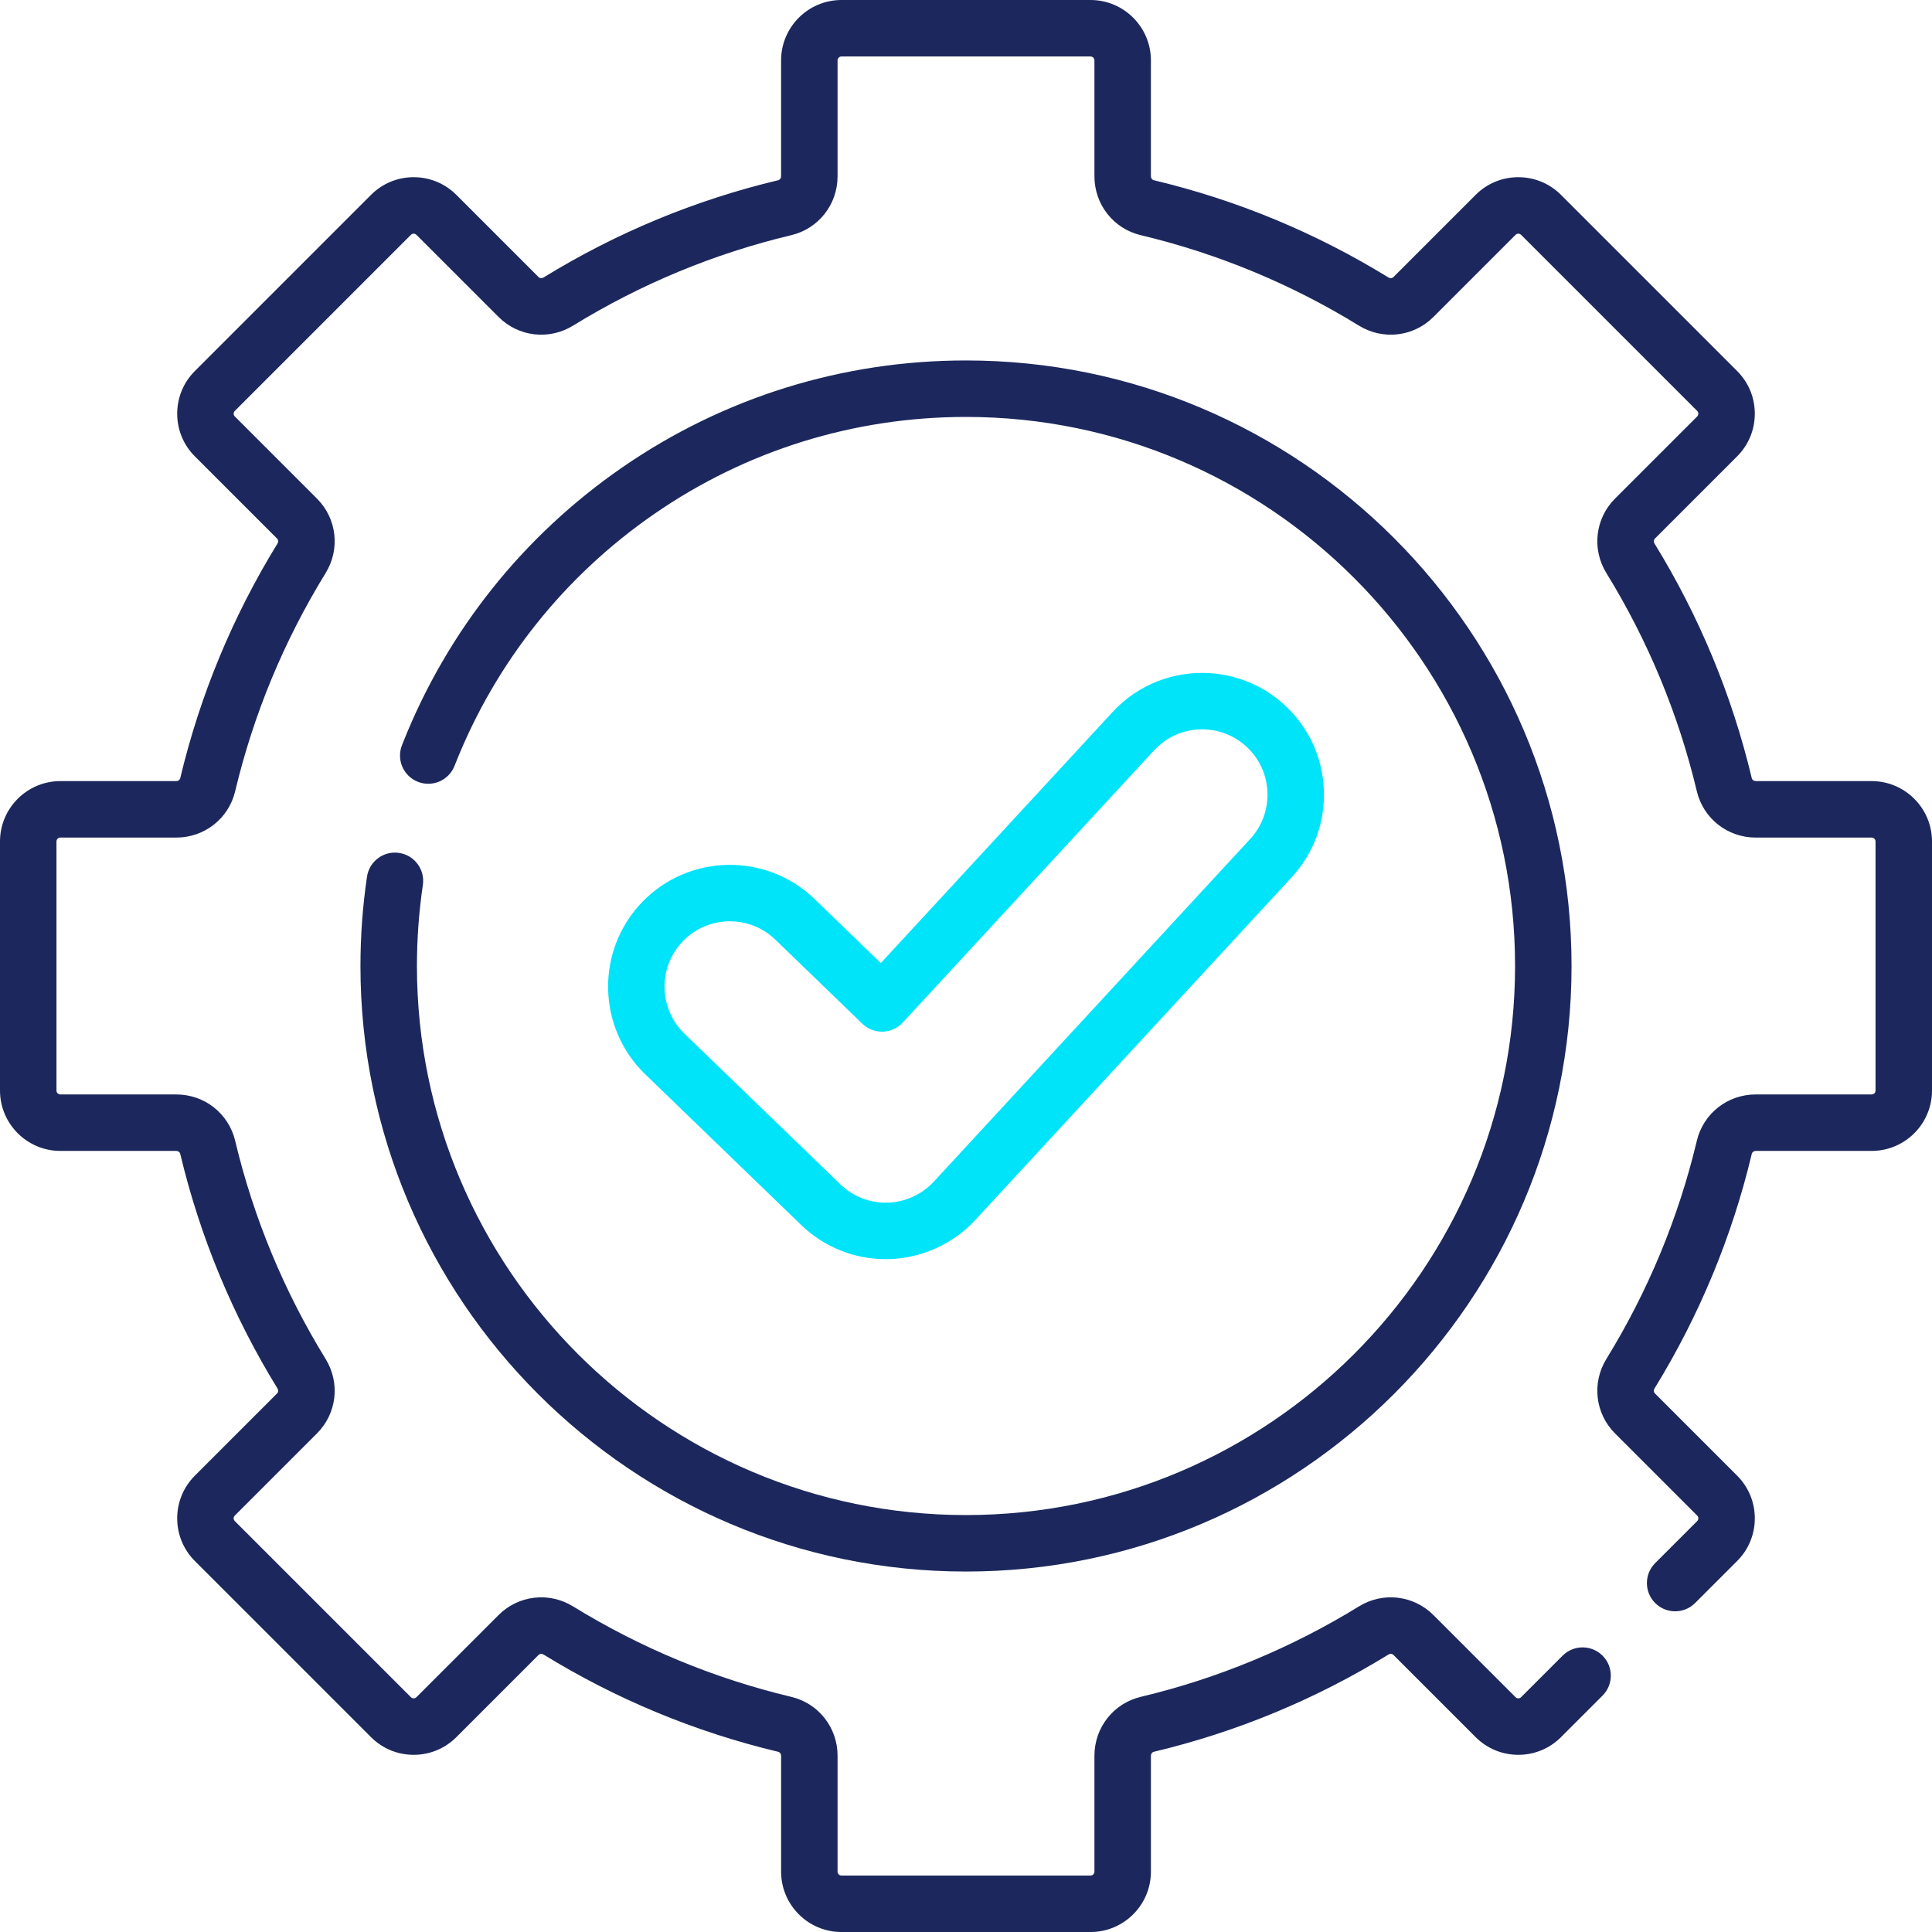
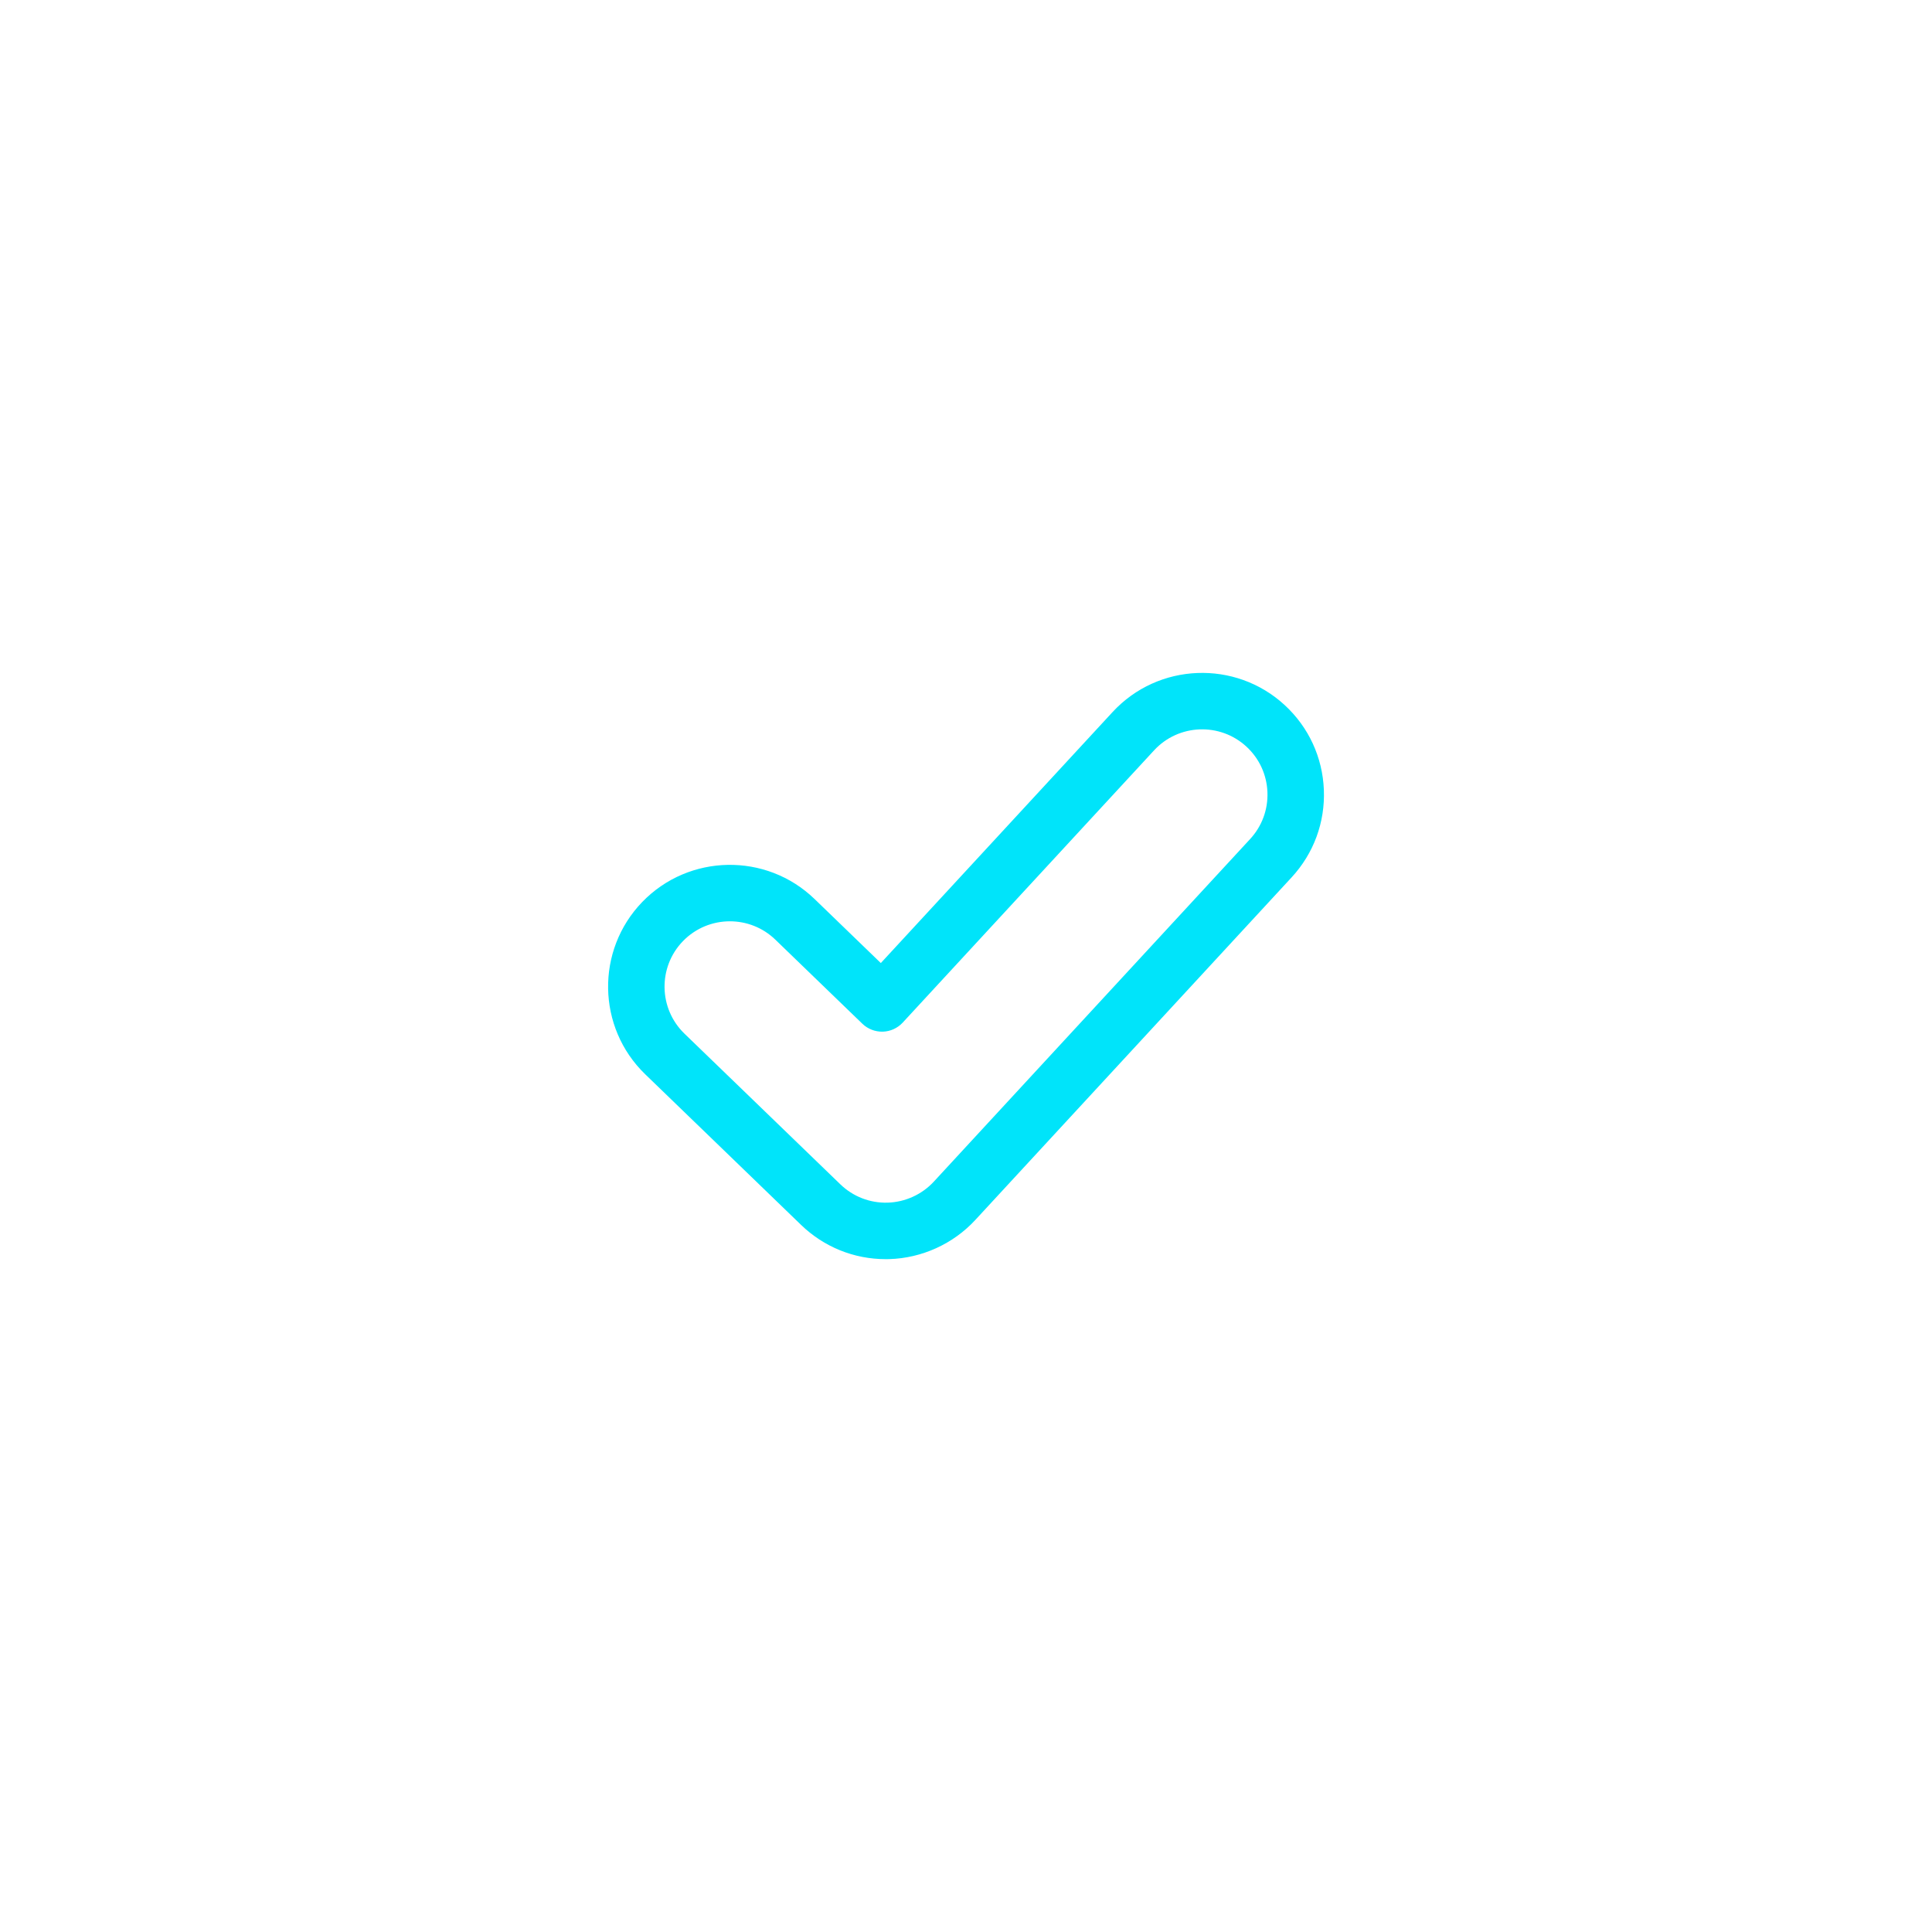
<svg xmlns="http://www.w3.org/2000/svg" id="Capa_1" enable-background="new 0 0 512 512" height="512" viewBox="0 0 512 512" width="512">
  <g>
    <g>
-       <path fill="#1c285d" d="m496.001 206.998h-30.719c-.499 0-.937-.323-1.044-.769-5.232-21.966-13.908-42.896-25.787-62.208-.264-.428-.212-.962.124-1.297l21.781-21.781c3.022-3.023 4.686-7.04 4.686-11.313 0-4.274-1.664-8.292-4.686-11.313l-46.674-46.673c-3.021-3.023-7.039-4.687-11.313-4.687-4.273 0-8.29 1.664-11.313 4.686l-21.781 21.781c-.336.336-.871.388-1.297.124-19.312-11.879-40.242-20.555-62.208-25.787-.445-.106-.769-.545-.769-1.043v-30.719c.001-8.822-7.176-15.999-15.998-15.999h-66.007c-8.821 0-15.999 7.177-15.999 15.999v30.719c0 .499-.323.937-.769 1.043-21.966 5.233-42.896 13.908-62.208 25.787-.427.265-.963.213-1.297-.124l-21.781-21.781c-3.023-3.022-7.04-4.686-11.313-4.686-4.274 0-8.292 1.664-11.313 4.686l-46.671 46.675c-3.023 3.021-4.687 7.039-4.687 11.313 0 4.273 1.664 8.29 4.686 11.313l21.781 21.781c.336.335.388.869.124 1.297-11.879 19.312-20.555 40.242-25.787 62.208-.106.445-.545.769-1.044.769h-30.719c-8.822-.001-15.999 7.176-15.999 15.998v66.007c0 8.821 7.177 15.999 15.999 15.999h30.719c.499 0 .937.323 1.044.769 5.232 21.966 13.908 42.896 25.787 62.208.264.428.212.962-.124 1.297l-21.781 21.782c-3.022 3.022-4.686 7.04-4.686 11.313 0 4.274 1.664 8.292 4.686 11.313l46.674 46.673c3.021 3.022 7.039 4.687 11.313 4.687 4.273 0 8.29-1.664 11.313-4.686l21.781-21.781c.334-.338.87-.39 1.297-.124 19.311 11.878 40.241 20.555 62.21 25.788.444.106.767.545.767 1.043v30.719c0 8.821 7.177 15.999 15.999 15.999h66.007c8.821 0 15.999-7.177 15.999-15.999v-30.719c0-.498.323-.936.769-1.043 21.967-5.233 42.896-13.91 62.208-25.788.426-.265.962-.213 1.297.124l21.781 21.781c3.023 3.021 7.04 4.686 11.313 4.686 4.274 0 8.292-1.664 11.312-4.686l11.01-11.01c2.923-2.922 2.923-7.661.001-10.583-2.923-2.922-7.662-2.923-10.583-.001l-11.012 11.011c-.249.249-.534.302-.729.302s-.479-.053-.729-.303l-21.781-21.781c-5.258-5.257-13.369-6.198-19.723-2.289-17.956 11.046-37.415 19.113-57.833 23.978-7.223 1.719-12.269 8.135-12.269 15.602v30.719c0 .569-.463 1.032-1.032 1.032h-66.007c-.569 0-1.032-.463-1.032-1.032v-30.719c0-7.467-5.045-13.883-12.267-15.602-20.42-4.865-39.879-12.932-57.835-23.978-6.356-3.907-14.465-2.968-19.723 2.289l-21.781 21.781c-.249.25-.534.303-.729.303s-.479-.053-.729-.303l-46.675-46.674c-.249-.249-.302-.534-.302-.729s.053-.479.303-.729l21.781-21.781c5.256-5.257 6.197-13.367 2.289-19.723-11.047-17.957-19.113-37.416-23.977-57.835-1.721-7.222-8.137-12.267-15.603-12.267h-30.718c-.569 0-1.032-.463-1.032-1.032v-66.007c0-.569.463-1.032 1.032-1.032h30.719c7.466 0 13.882-5.044 15.603-12.267 4.864-20.419 12.93-39.878 23.977-57.835 3.908-6.356 2.967-14.466-2.289-19.723l-21.781-21.781c-.25-.249-.303-.534-.303-.729s.053-.479.303-.729l46.674-46.675c.249-.249.534-.302.729-.302s.479.053.729.303l21.781 21.781c5.258 5.255 13.367 6.197 19.723 2.289 17.957-11.047 37.416-19.113 57.835-23.977 7.222-1.721 12.267-8.137 12.267-15.603v-30.719c0-.569.463-1.032 1.032-1.032h66.007c.569 0 1.032.463 1.032 1.032v30.719c0 7.466 5.044 13.882 12.267 15.603 20.419 4.864 39.878 12.93 57.835 23.977 6.356 3.907 14.465 2.968 19.723-2.289l21.781-21.781c.249-.25.534-.303.729-.303s.479.053.729.303l46.675 46.674c.249.249.302.534.302.729s-.053.479-.303.729l-21.781 21.781c-5.256 5.257-6.197 13.367-2.289 19.723 11.047 17.957 19.113 37.416 23.977 57.835 1.721 7.222 8.137 12.267 15.603 12.267h30.719c.569 0 1.032.463 1.032 1.032v66.007c0 .569-.463 1.032-1.032 1.032h-30.719c-7.466 0-13.882 5.044-15.603 12.267-4.864 20.419-12.93 39.878-23.977 57.835-3.908 6.356-2.967 14.466 2.289 19.723l21.781 21.781c.25.249.303.534.303.729s-.053.479-.303.729l-11.136 11.136c-2.922 2.923-2.922 7.661 0 10.584 2.922 2.92 7.66 2.922 10.584 0l11.135-11.136c3.023-3.021 4.687-7.039 4.687-11.313 0-4.273-1.664-8.29-4.686-11.313l-21.781-21.782c-.336-.335-.388-.869-.124-1.297 11.879-19.312 20.555-40.242 25.787-62.208.106-.445.545-.769 1.044-.769h30.719c8.821 0 15.999-7.177 15.999-15.999v-66.007c-.003-8.822-7.18-15.999-16.002-15.999z" />
-       <path fill="#1c285d" d="m105.754 226.031c-4.088-.614-7.892 2.22-8.497 6.308-1.151 7.781-1.733 15.741-1.733 23.661 0 88.487 71.989 160.476 160.476 160.476s160.476-71.989 160.476-160.476-71.989-160.476-160.476-160.476c-32.758 0-64.266 9.807-91.119 28.361-26.226 18.121-46.295 43.296-58.046 72.825l-.303.768c-1.517 3.844.369 8.191 4.214 9.708 3.843 1.516 8.191-.369 9.708-4.214l.295-.747c10.648-26.758 28.851-49.589 52.639-66.026 24.341-16.819 52.907-25.708 82.612-25.708 80.234 0 145.509 65.275 145.509 145.509s-65.275 145.509-145.509 145.509-145.509-65.275-145.509-145.509c0-7.19.529-14.414 1.572-21.473.604-4.088-2.22-7.892-6.309-8.496z" />
      <path fill="#00e4fa" d="m234.74 333.69c.308 0 .616-.004.922-.013 8.637-.248 16.948-4.029 22.804-10.373l83.83-90.798c5.851-6.337 8.885-14.573 8.542-23.191-.344-8.618-4.022-16.587-10.36-22.438-13.081-12.078-33.552-11.261-45.63 1.82l-61.422 66.524-17.557-16.97c-12.804-12.373-33.287-12.022-45.66.78s-12.024 33.283.778 45.658l41.313 39.929c6.053 5.85 14.022 9.072 22.44 9.072zm-53.77-84.259c3.394-3.511 7.925-5.276 12.46-5.276 4.337 0 8.68 1.615 12.038 4.858l23.063 22.29c1.448 1.399 3.411 2.15 5.413 2.1 2.014-.057 3.919-.924 5.286-2.404l66.615-72.15c6.481-7.019 17.463-7.454 24.48-.977 3.399 3.139 5.373 7.414 5.557 12.039.184 4.624-1.443 9.042-4.583 12.442l-83.833 90.8c-3.14 3.403-7.6 5.431-12.236 5.564-4.686.134-9.165-1.608-12.531-4.86l-41.312-39.929c-6.867-6.64-7.054-17.629-.417-24.497z" />
    </g>
  </g>
</svg>